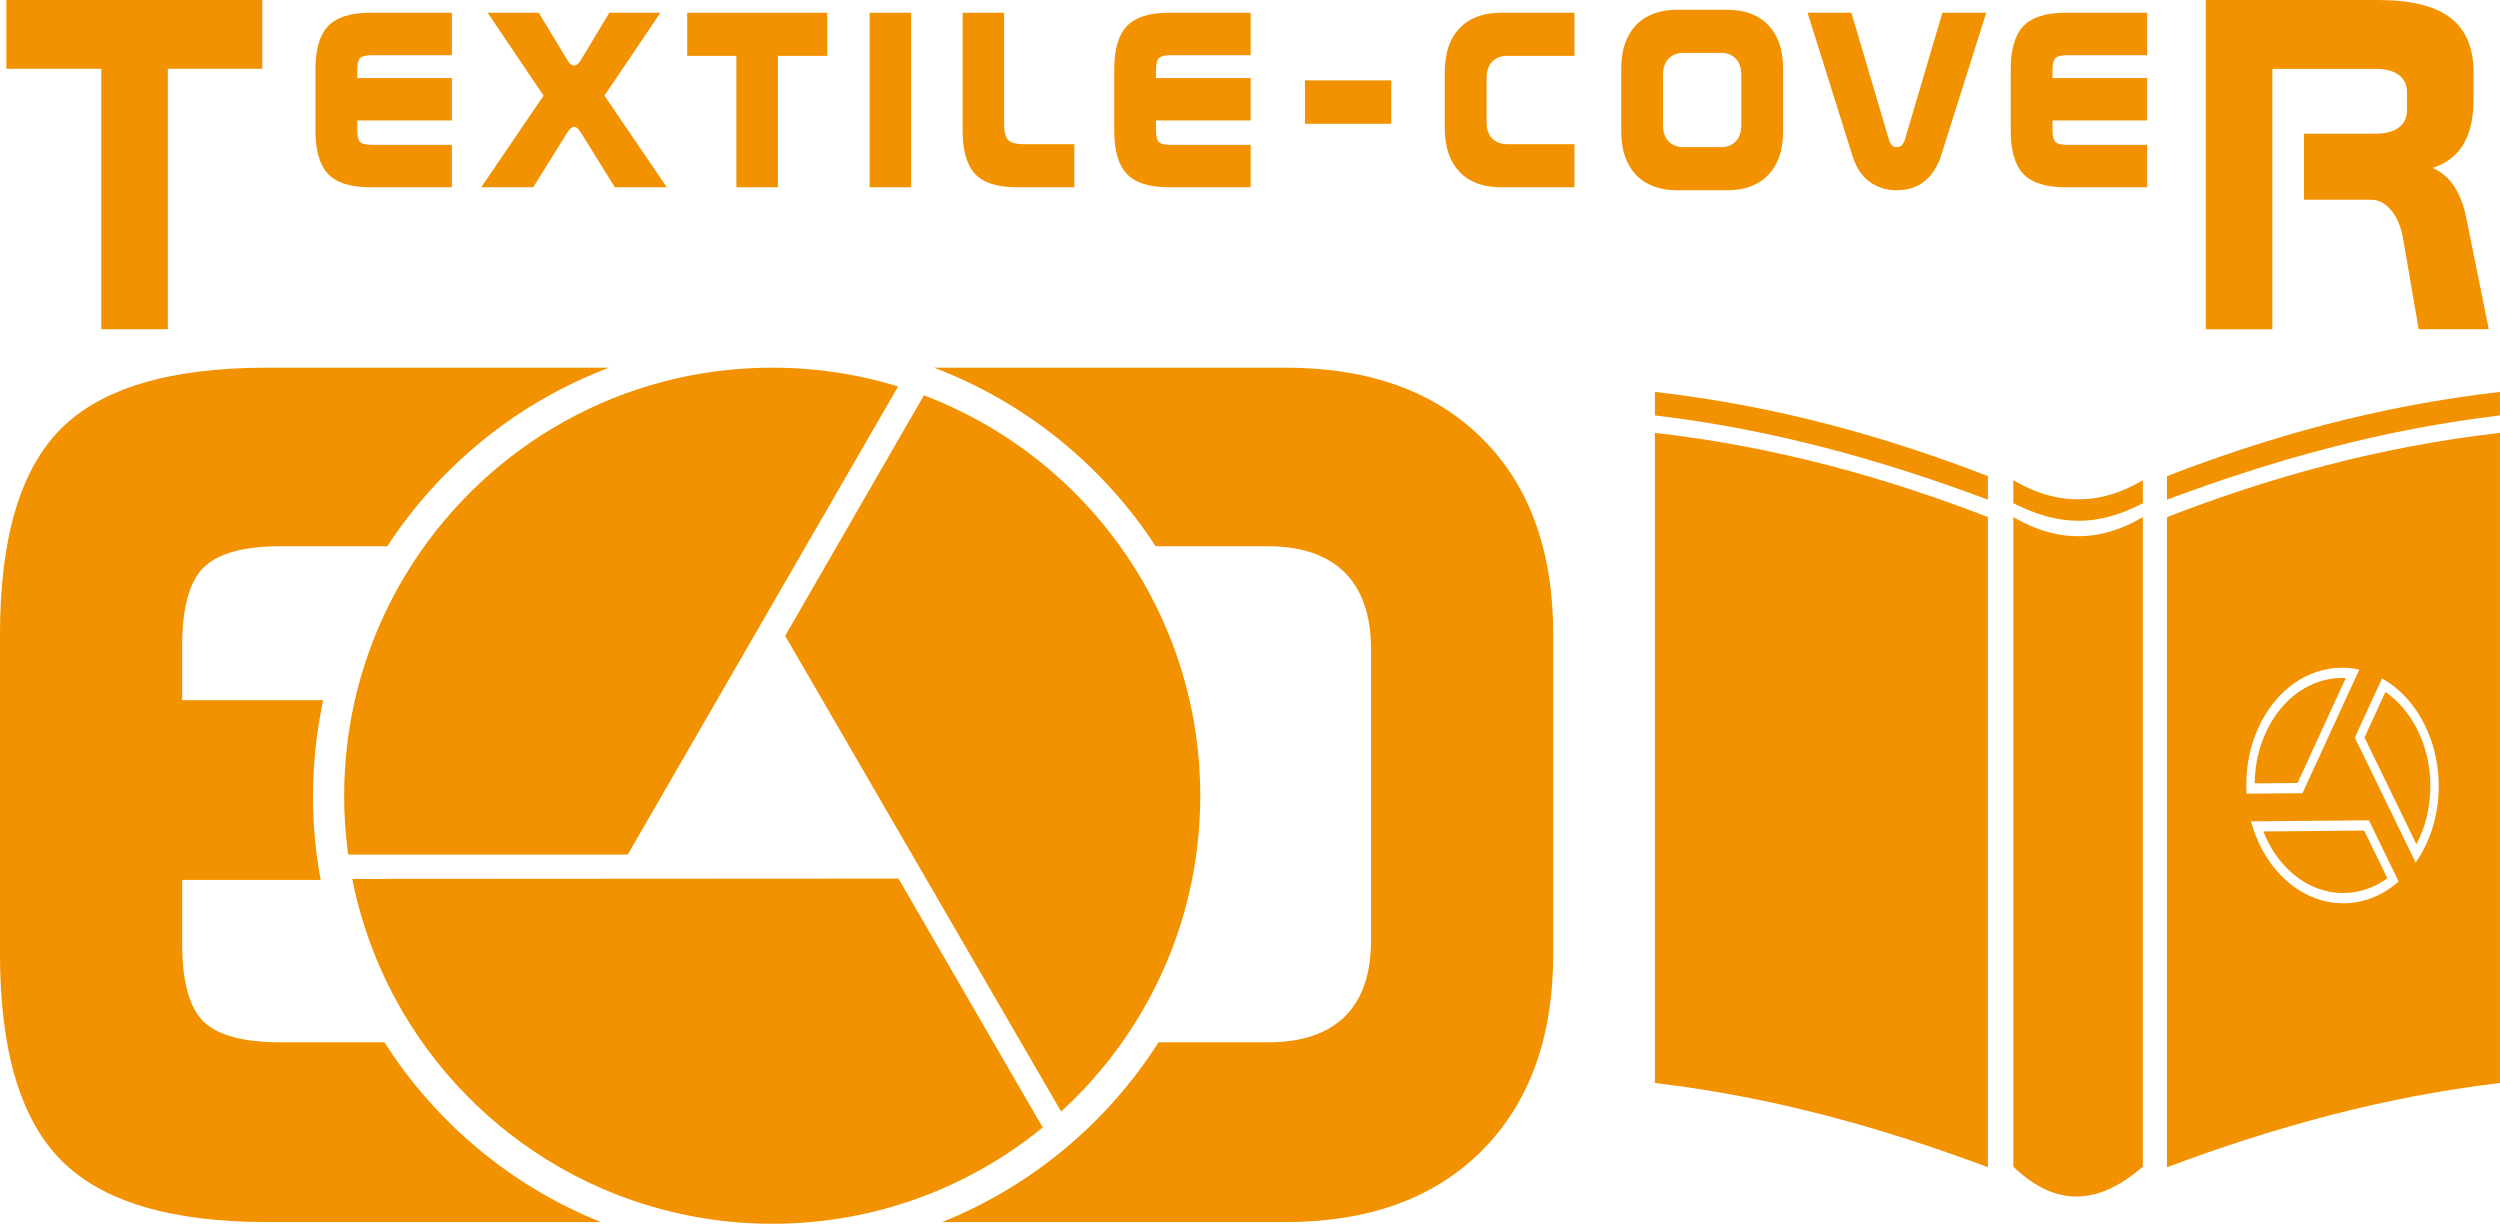
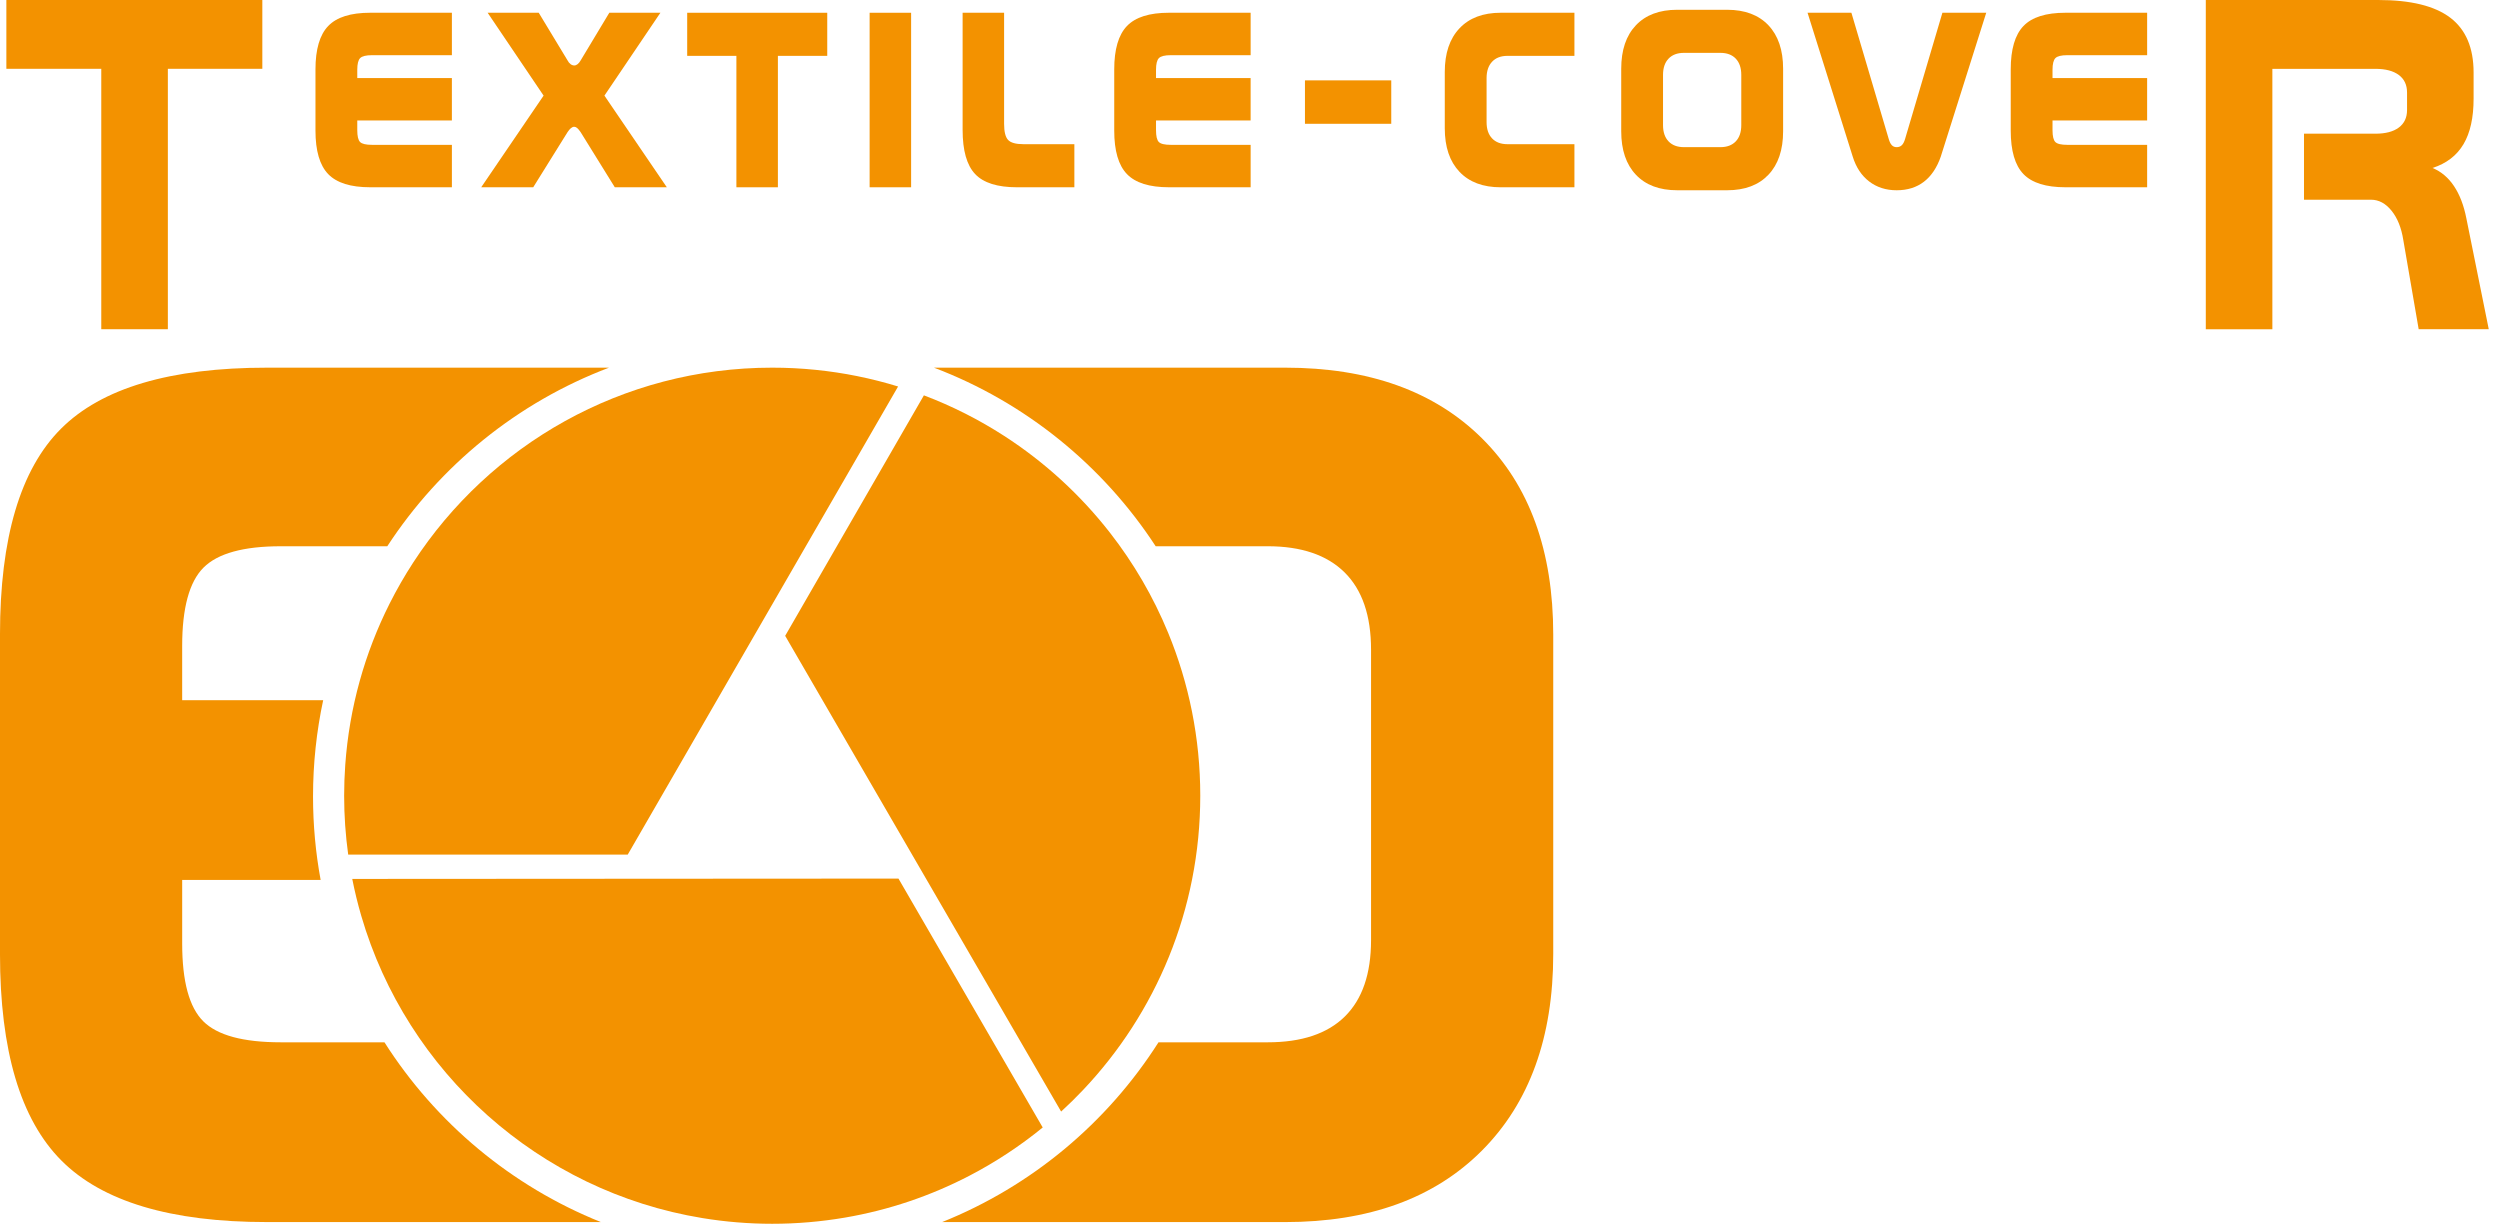
<svg xmlns="http://www.w3.org/2000/svg" id="uuid-0bb8980a-a5f2-476b-80d7-1ef6111d2319" width="81.02mm" height="39.661mm" viewBox="0 0 229.663 112.424">
  <defs>
    <style>.uuid-38abbe73-c681-403f-8b1e-d467133b9323{fill:#f39200;stroke-width:0px;}</style>
  </defs>
  <g id="uuid-b88762c6-3b61-4bb7-b391-a023ae42b64a">
    <g id="uuid-ceb13692-933c-4dad-bbfa-92e6d77c68fe">
      <path class="uuid-38abbe73-c681-403f-8b1e-d467133b9323" d="m35.32,95.751h-9.524c-3.462,0-5.837-.644-7.126-1.934-1.29-1.288-1.934-3.664-1.934-7.126v-5.855h12.719c-.458-2.487-.699-5.05-.699-7.67,0-3.034.324-5.993.933-8.845h-12.954v-4.971c0-3.498.654-5.901,1.961-7.208,1.307-1.307,3.674-1.961,7.098-1.961h9.784c4.843-7.421,11.962-13.219,20.367-16.406h-31.422c-8.875,0-15.181,1.87-18.919,5.606-3.738,3.738-5.606,10.044-5.606,18.918v29.331c0,8.875,1.878,15.199,5.634,18.974,3.756,3.775,10.053,5.661,18.891,5.661h30.673c-8.229-3.302-15.174-9.125-19.878-16.515Z" />
      <path class="uuid-38abbe73-c681-403f-8b1e-d467133b9323" d="m136.142,40.265c-4.364-4.326-10.394-6.49-18.089-6.49h-32.255c8.405,3.187,15.525,8.985,20.368,16.406h10.285c3.094,0,5.449.801,7.07,2.403,1.62,1.602,2.431,3.968,2.431,7.098v26.679c0,3.093-.801,5.432-2.403,7.015-1.602,1.584-3.968,2.376-7.098,2.376h-10.025c-4.704,7.39-11.65,13.213-19.879,16.515h31.507c7.695,0,13.725-2.191,18.089-6.573,4.364-4.382,6.546-10.402,6.546-18.062v-29.331c0-7.695-2.182-13.707-6.546-18.034Z" />
      <path class="uuid-38abbe73-c681-403f-8b1e-d467133b9323" d="m82.537,80.711l-50.177.031c.226,1.149.503,2.28.827,3.391,4.188,14.353,16.337,25.308,31.346,27.767,2.085.342,4.224.522,6.406.522,2.273,0,4.499-.195,6.666-.565,4.048-.691,7.885-2.001,11.411-3.829,2.415-1.252,4.683-2.747,6.773-4.453l-13.252-22.865Z" />
      <path id="uuid-fad6831e-b497-4a04-871c-9da1f7e31988" class="uuid-38abbe73-c681-403f-8b1e-d467133b9323" d="m107.315,58.139c-1.365-3.315-3.168-6.402-5.339-9.189-2.716-3.486-6.007-6.503-9.73-8.907-2.303-1.487-4.772-2.739-7.372-3.725l-12.744,22.093,25.35,43.703c.695-.636,1.367-1.297,2.015-1.981,6.674-7.047,10.768-16.562,10.768-27.034,0-5.297-1.05-10.348-2.948-14.96Z" />
      <path class="uuid-38abbe73-c681-403f-8b1e-d467133b9323" d="m78.762,34.554c-2.528-.51-5.144-.779-7.823-.779-13.815,0-25.964,7.125-32.978,17.9-.793,1.219-1.52,2.484-2.177,3.79-2.268,4.512-3.693,9.52-4.068,14.819-.066.93-.101,1.869-.101,2.816,0,1.835.129,3.64.372,5.409h25.679l24.837-43.004c-1.223-.376-2.471-.694-3.741-.95Z" />
-       <path class="uuid-38abbe73-c681-403f-8b1e-d467133b9323" d="m217.187,76.301l2.129,4.384c-.106.076-.213.149-.321.219-.73.473-1.514.802-2.328.98-.45.098-.911.15-1.368.153-.439.004-.882-.037-1.318-.121-2.644-.508-4.915-2.62-6.059-5.533l9.265-.082Zm4.796,1.254c.853-1.612,1.302-3.501,1.282-5.462-.013-1.301-.23-2.563-.643-3.752-.286-.823-.663-1.597-1.119-2.299-.57-.876-1.25-1.625-2.021-2.223-.113-.088-.228-.172-.345-.253l-1.92,4.182,4.766,9.807Zm-37.029-33.438v2.114c4.306,2.163,7.775,2.132,11.899,0v-2.114c-3.74,2.22-7.685,2.462-11.899,0Zm-32.926-5.953c10.844,1.28,20.914,4.119,30.591,7.738v-2.162c-9.361-3.622-19.36-6.452-30.591-7.739v2.162Zm32.926,9.339v59.677c4.225,4.043,8.139,3.239,11.899,0v-57.067c0,.041,0-1.095,0-2.61-3.74,2.22-7.685,2.462-11.899,0Zm-32.926-5.494v57.481c10.844,1.28,20.914,4.119,30.591,7.738v-57.48c0,.041,0-.915,0-2.245-9.361-3.622-19.36-6.452-30.591-7.739v2.244Zm63.467,20.281c-.134-.007-.267-.01-.401-.009-2.74.022-5.252,1.724-6.721,4.553-.159.307-.306.629-.437.956-.466,1.168-.733,2.422-.795,3.726-.007.15-.012.299-.013.446l3.937-.032,4.431-9.64Zm-16.424-14.787c9.361-3.622,19.36-6.452,30.591-7.739,0,1.329,0,2.285,0,2.244v57.481c-10.844,1.28-20.914,4.119-30.591,7.738v-59.725Zm21.281,33.482l-2.732-5.627-10.827.096c1.028,3.87,3.788,6.762,7.073,7.393.477.092.962.136,1.442.132.501-.004,1.005-.06,1.497-.168.893-.195,1.752-.556,2.552-1.074.344-.223.677-.475.995-.752Zm-1.527-18.665l-2.496,5.437,5.582,11.486c1.398-1.987,2.149-4.511,2.122-7.154-.015-1.424-.252-2.807-.705-4.11-.314-.902-.726-1.749-1.226-2.518-.624-.959-1.368-1.778-2.213-2.434-.34-.264-.697-.501-1.064-.706Zm-12.466,9.912c.002.225.01.451.024.677l5.134-.042,5.217-11.351c-.542-.12-1.097-.179-1.65-.175-3.001.024-5.753,1.888-7.36,4.985-.175.337-.336.689-.479,1.047-.51,1.28-.804,2.653-.872,4.083-.012.256-.017.515-.015.776Zm-7.289-26.329c9.677-3.62,19.747-6.458,30.591-7.738v-2.162c-11.232,1.286-21.23,4.116-30.591,7.739v2.162Z" />
      <path class="uuid-38abbe73-c681-403f-8b1e-d467133b9323" d="m.585,0h23.514v6.32h-8.679v23.923h-6.116V6.32H.585V0Z" />
      <path class="uuid-38abbe73-c681-403f-8b1e-d467133b9323" d="m34.005,1.172h7.508v3.897h-7.335c-.548,0-.912.089-1.09.267-.179.178-.267.536-.267,1.073v.762h8.691v3.897h-8.691v.898c0,.548.086.908.26,1.081.173.173.539.259,1.097.259h7.335v3.897h-7.508c-1.791,0-3.076-.403-3.855-1.21-.779-.808-1.169-2.14-1.169-3.997v-5.618c0-1.847.39-3.177,1.169-3.989.779-.812,2.064-1.218,3.855-1.218Z" />
      <path class="uuid-38abbe73-c681-403f-8b1e-d467133b9323" d="m44.8,1.172h4.691l2.643,4.37c.077.152.171.269.281.35.111.082.225.122.34.122.105,0,.209-.04.311-.122.101-.081.194-.197.281-.35l2.627-4.37h4.693l-5.141,7.612,5.732,8.42h-4.779l-3.133-5.055c-.125-.183-.233-.312-.324-.389-.092-.076-.182-.114-.268-.114-.106,0-.209.044-.311.13s-.205.211-.311.373l-3.147,5.055h-4.778l5.731-8.42-5.14-7.612Z" />
      <path class="uuid-38abbe73-c681-403f-8b1e-d467133b9323" d="m63.13,1.172h12.865v3.959h-4.534v12.073h-3.812V5.131h-4.52V1.172Z" />
      <path class="uuid-38abbe73-c681-403f-8b1e-d467133b9323" d="m79.888,1.172h3.812v16.032h-3.812V1.172Z" />
      <path class="uuid-38abbe73-c681-403f-8b1e-d467133b9323" d="m88.431,1.172h3.811v10.201c0,.73.123,1.226.369,1.484.245.259.715.388,1.407.388h4.679v3.959h-5.271c-1.8,0-3.083-.406-3.848-1.218-.765-.812-1.147-2.162-1.147-4.05V1.172Z" />
      <path class="uuid-38abbe73-c681-403f-8b1e-d467133b9323" d="m107.382,1.172h7.508v3.897h-7.334c-.549,0-.912.089-1.09.267-.179.178-.268.536-.268,1.073v.762h8.691v3.897h-8.691v.898c0,.548.086.908.26,1.081s.539.259,1.098.259h7.334v3.897h-7.508c-1.79,0-3.075-.403-3.854-1.21-.78-.808-1.169-2.14-1.169-3.997v-5.618c0-1.847.389-3.177,1.169-3.989.779-.812,2.064-1.218,3.854-1.218Z" />
      <path class="uuid-38abbe73-c681-403f-8b1e-d467133b9323" d="m119.88,7.383h7.928v3.989h-7.928v-3.989Z" />
      <path class="uuid-38abbe73-c681-403f-8b1e-d467133b9323" d="m137.864,1.172h6.771v3.959h-6.15c-.605,0-1.078.18-1.414.54-.338.36-.506.86-.506,1.5v4.05c0,.64.168,1.137.506,1.492.336.355.809.532,1.414.532h6.15v3.959h-6.771c-1.626,0-2.89-.475-3.789-1.424-.9-.948-1.35-2.281-1.35-3.996v-5.177c0-1.715.449-3.05,1.35-4.004.899-.954,2.163-1.432,3.789-1.432Z" />
      <path class="uuid-38abbe73-c681-403f-8b1e-d467133b9323" d="m154.073.898h4.592c1.627,0,2.89.475,3.79,1.423.899.949,1.351,2.281,1.351,3.997v5.739c0,1.716-.451,3.048-1.351,3.997-.9.949-2.163,1.424-3.79,1.424h-4.592c-1.626,0-2.89-.475-3.789-1.424-.9-.949-1.35-2.281-1.35-3.997v-5.739c0-1.716.449-3.048,1.35-3.997.899-.948,2.163-1.423,3.789-1.423Zm-1.299,5.983v4.613c0,.639.168,1.137.506,1.491.336.355.809.533,1.414.533h3.35c.606,0,1.078-.178,1.415-.533.337-.354.505-.853.505-1.491v-4.613c0-.64-.168-1.137-.505-1.492s-.809-.533-1.415-.533h-3.35c-.605,0-1.078.178-1.414.533-.338.355-.506.853-.506,1.492Z" />
      <path class="uuid-38abbe73-c681-403f-8b1e-d467133b9323" d="m178.296,14.372c-.356,1.025-.874,1.8-1.553,2.322-.678.522-1.514.784-2.505.784-.981,0-1.824-.27-2.526-.808-.703-.537-1.209-1.304-1.516-2.299l-4.145-13.2h4.028l3.422,11.571c.077.274.173.472.288.594.116.122.266.183.448.183.192,0,.351-.061.477-.183.125-.122.226-.319.304-.594l3.422-11.571h4.027l-4.172,13.2Z" />
      <path class="uuid-38abbe73-c681-403f-8b1e-d467133b9323" d="m189.74,1.172h7.507v3.897h-7.334c-.549,0-.912.089-1.09.267s-.268.536-.268,1.073v.762h8.691v3.897h-8.691v.898c0,.548.087.908.26,1.081.174.173.539.259,1.098.259h7.334v3.897h-7.507c-1.79,0-3.075-.403-3.854-1.21-.78-.808-1.17-2.14-1.17-3.997v-5.618c0-1.847.39-3.177,1.17-3.989.779-.812,2.064-1.218,3.854-1.218Z" />
      <path class="uuid-38abbe73-c681-403f-8b1e-d467133b9323" d="m202.634,0h15.844c2.986,0,5.193.542,6.619,1.628,1.426,1.085,2.14,2.764,2.14,5.033v2.405c0,1.745-.31,3.14-.929,4.182-.619,1.043-1.567,1.771-2.846,2.182.794.327,1.453.884,1.979,1.671.524.788.9,1.771,1.13,2.948l2.059,10.194h-6.438l-1.412-8.194c-.176-1.12-.535-2.018-1.08-2.692-.545-.674-1.174-1.011-1.887-1.011h-6.156v-6.065h6.56c.929,0,1.646-.188,2.149-.564s.757-.911.757-1.606v-1.618c0-.694-.253-1.23-.757-1.606s-1.221-.564-2.149-.564h-9.466v23.923h-6.115V0Z" />
    </g>
  </g>
</svg>